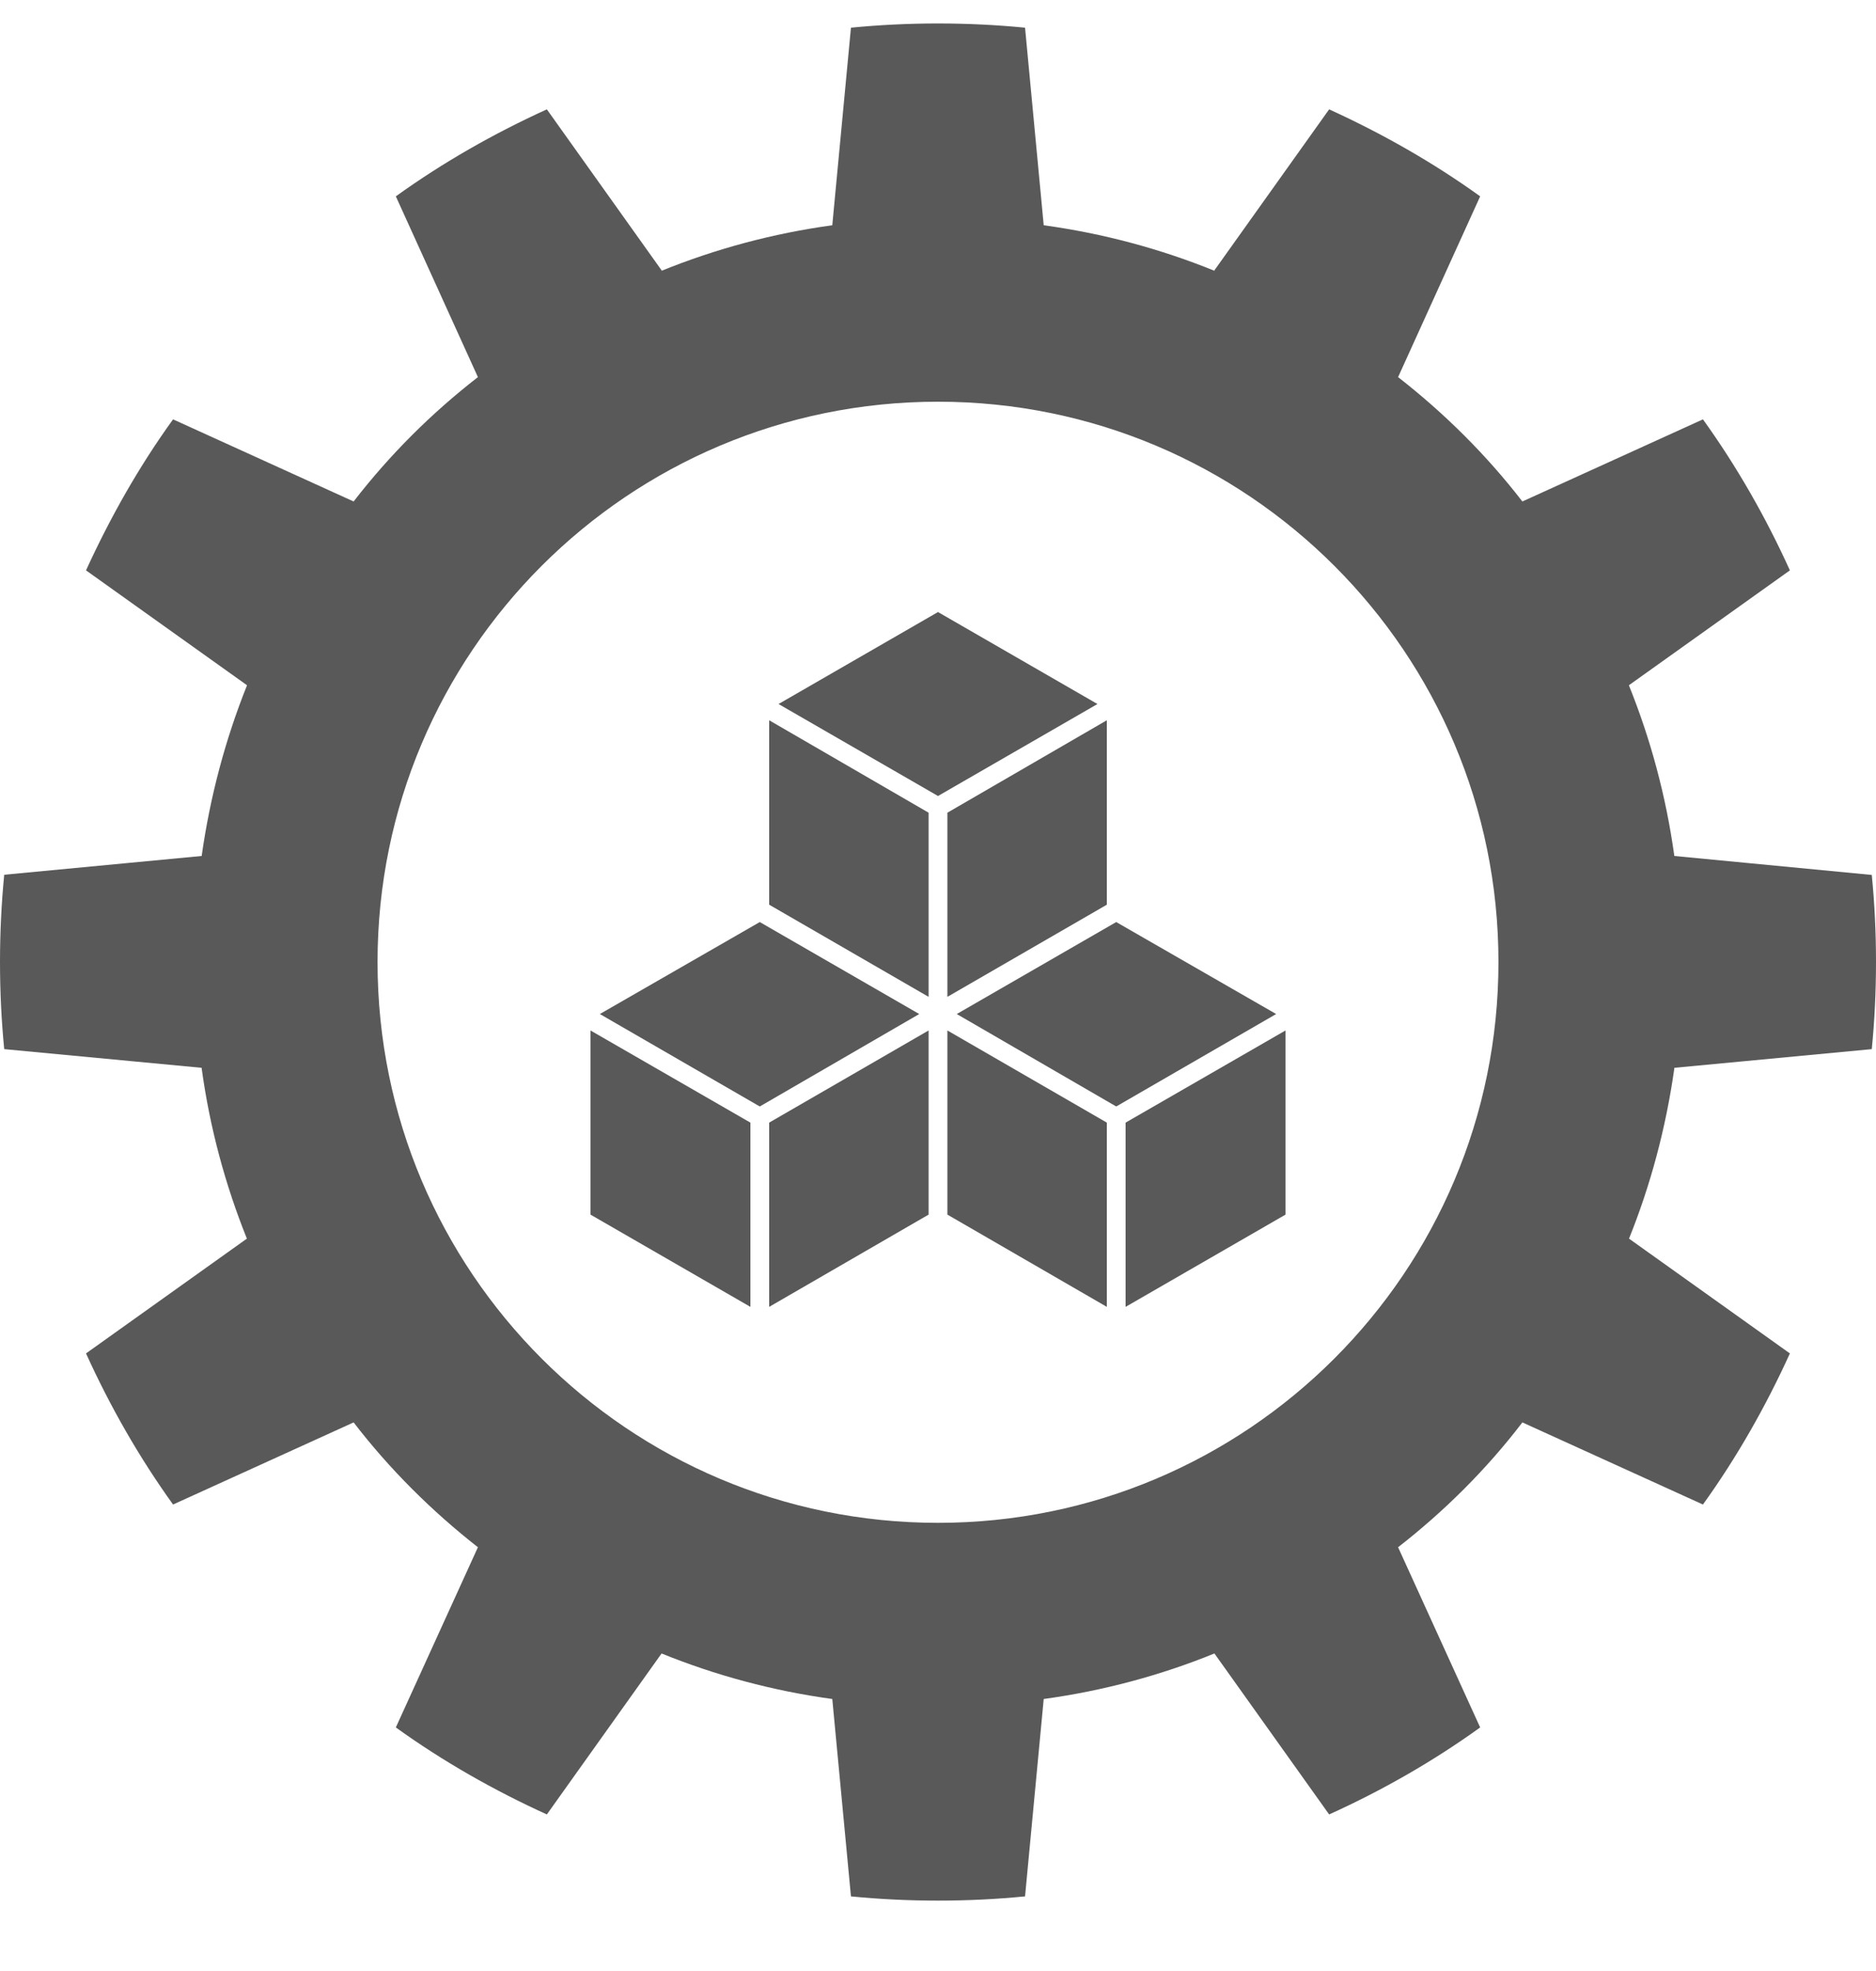
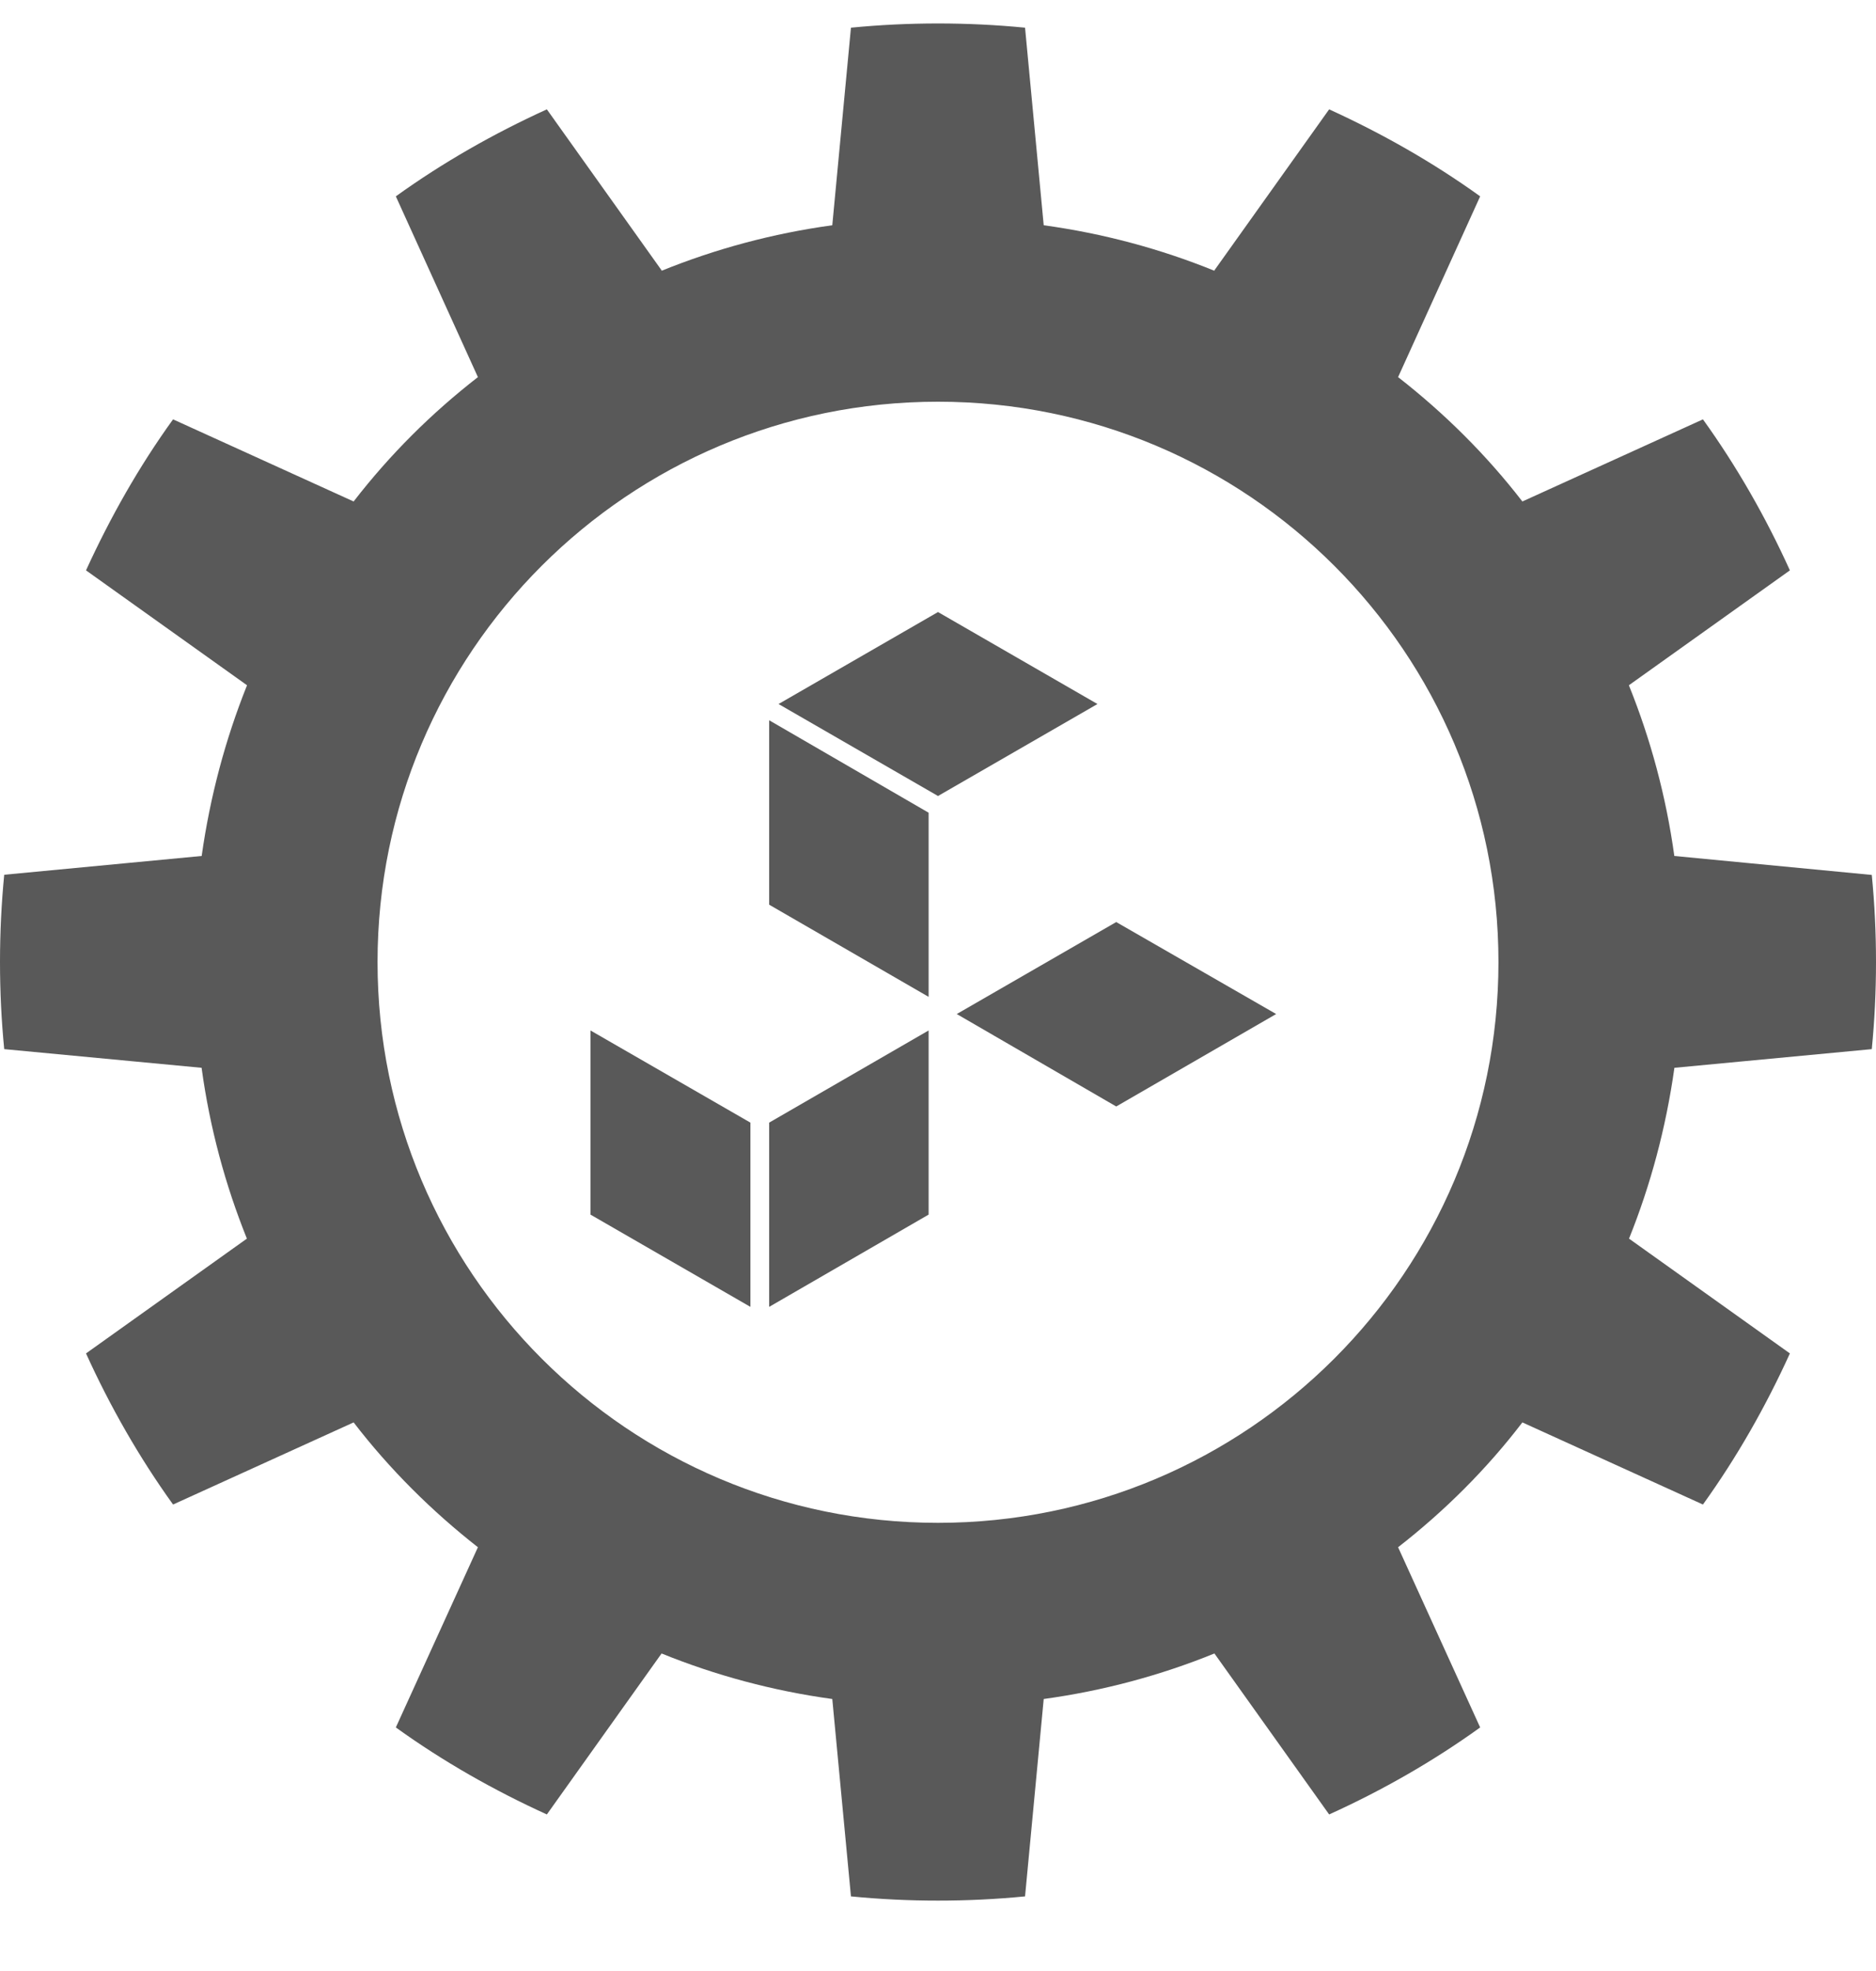
<svg xmlns="http://www.w3.org/2000/svg" width="20" height="21" viewBox="0 0 20 21" fill="none">
  <g clip-path="url(#clip0_471_17728)">
    <path d="M17.85 9.12C17.762 8.485 17.598 7.878 17.367 7.305V7.3L19.082 6.077C18.825 5.51 18.515 4.968 18.155 4.468L16.23 5.343C15.845 4.845 15.398 4.402 14.905 4.018L15.78 2.092C15.277 1.73 14.735 1.423 14.17 1.165L12.947 2.88V2.885C12.373 2.652 11.762 2.487 11.127 2.4L10.928 0.295C10.623 0.265 10.312 0.25 10 0.25C9.688 0.25 9.377 0.265 9.072 0.295L8.873 2.4C8.238 2.487 7.628 2.652 7.053 2.885V2.88L5.83 1.165C5.263 1.423 4.72 1.732 4.22 2.092L5.095 4.018C4.6 4.402 4.155 4.845 3.77 5.343L1.845 4.468C1.482 4.97 1.175 5.513 0.917 6.077L2.632 7.3V7.305C2.402 7.88 2.24 8.485 2.15 9.12L0.045 9.32C0.015 9.627 0 9.938 0 10.25C0 10.562 0.015 10.873 0.045 11.178L2.15 11.377V11.383C2.237 12.018 2.402 12.625 2.632 13.197L0.917 14.42C1.175 14.988 1.485 15.53 1.845 16.03L3.77 15.155C4.152 15.652 4.603 16.1 5.095 16.485L4.22 18.405C4.723 18.767 5.265 19.075 5.83 19.332L7.053 17.617C7.628 17.85 8.238 18.015 8.873 18.102L9.072 20.205C9.377 20.235 9.688 20.25 10 20.25C10.312 20.25 10.623 20.235 10.928 20.205L11.127 18.102C11.762 18.015 12.373 17.85 12.947 17.617L14.17 19.332C14.738 19.075 15.28 18.765 15.78 18.405L14.905 16.485C15.4 16.1 15.85 15.652 16.23 15.155L18.155 16.03C18.517 15.527 18.825 14.985 19.082 14.42L17.367 13.197C17.598 12.623 17.76 12.018 17.85 11.383V11.377L19.955 11.178C19.985 10.873 20 10.562 20 10.25C20 9.938 19.985 9.627 19.955 9.322L17.85 9.12ZM10 16.225C6.702 16.225 4.025 13.553 4.025 10.25C4.025 6.952 6.7 4.28 10 4.28C13.3 4.28 15.975 6.952 15.975 10.25C15.975 13.553 13.297 16.225 10 16.225Z" fill="#595959" />
    <path d="M10 6.521L8.3 7.501L10 8.481L11.7 7.501L10 6.521Z" fill="#595959" />
    <path d="M8.2 9.639L9.9 10.621V8.659L8.2 7.674V9.639Z" fill="#595959" />
-     <path d="M10.1 10.621L11.8 9.639V7.674L10.1 8.659V10.621Z" fill="#595959" />
-     <path d="M12 13.924L13.705 12.941V10.979L12 11.961V13.924Z" fill="#595959" />
    <path d="M11.9 9.824L10.2 10.804L11.9 11.789L13.605 10.804L11.9 9.824Z" fill="#595959" />
-     <path d="M10.1 12.941L11.8 13.924V11.961L10.1 10.979V12.941Z" fill="#595959" />
-     <path d="M8.1 9.824L6.395 10.804L8.1 11.789L9.8 10.804L8.1 9.824Z" fill="#595959" />
    <path d="M6.295 12.941L8 13.924V11.961L6.295 10.979V12.941Z" fill="#595959" />
    <path d="M8.2 13.924L9.9 12.941V10.979L8.2 11.961V13.924Z" fill="#595959" />
  </g>
  <defs>
    <clipPath id="clip0_471_17728">
      <rect width="20" height="20.25" fill="white" transform="translate(0 0.113)" />
    </clipPath>
  </defs>
</svg>